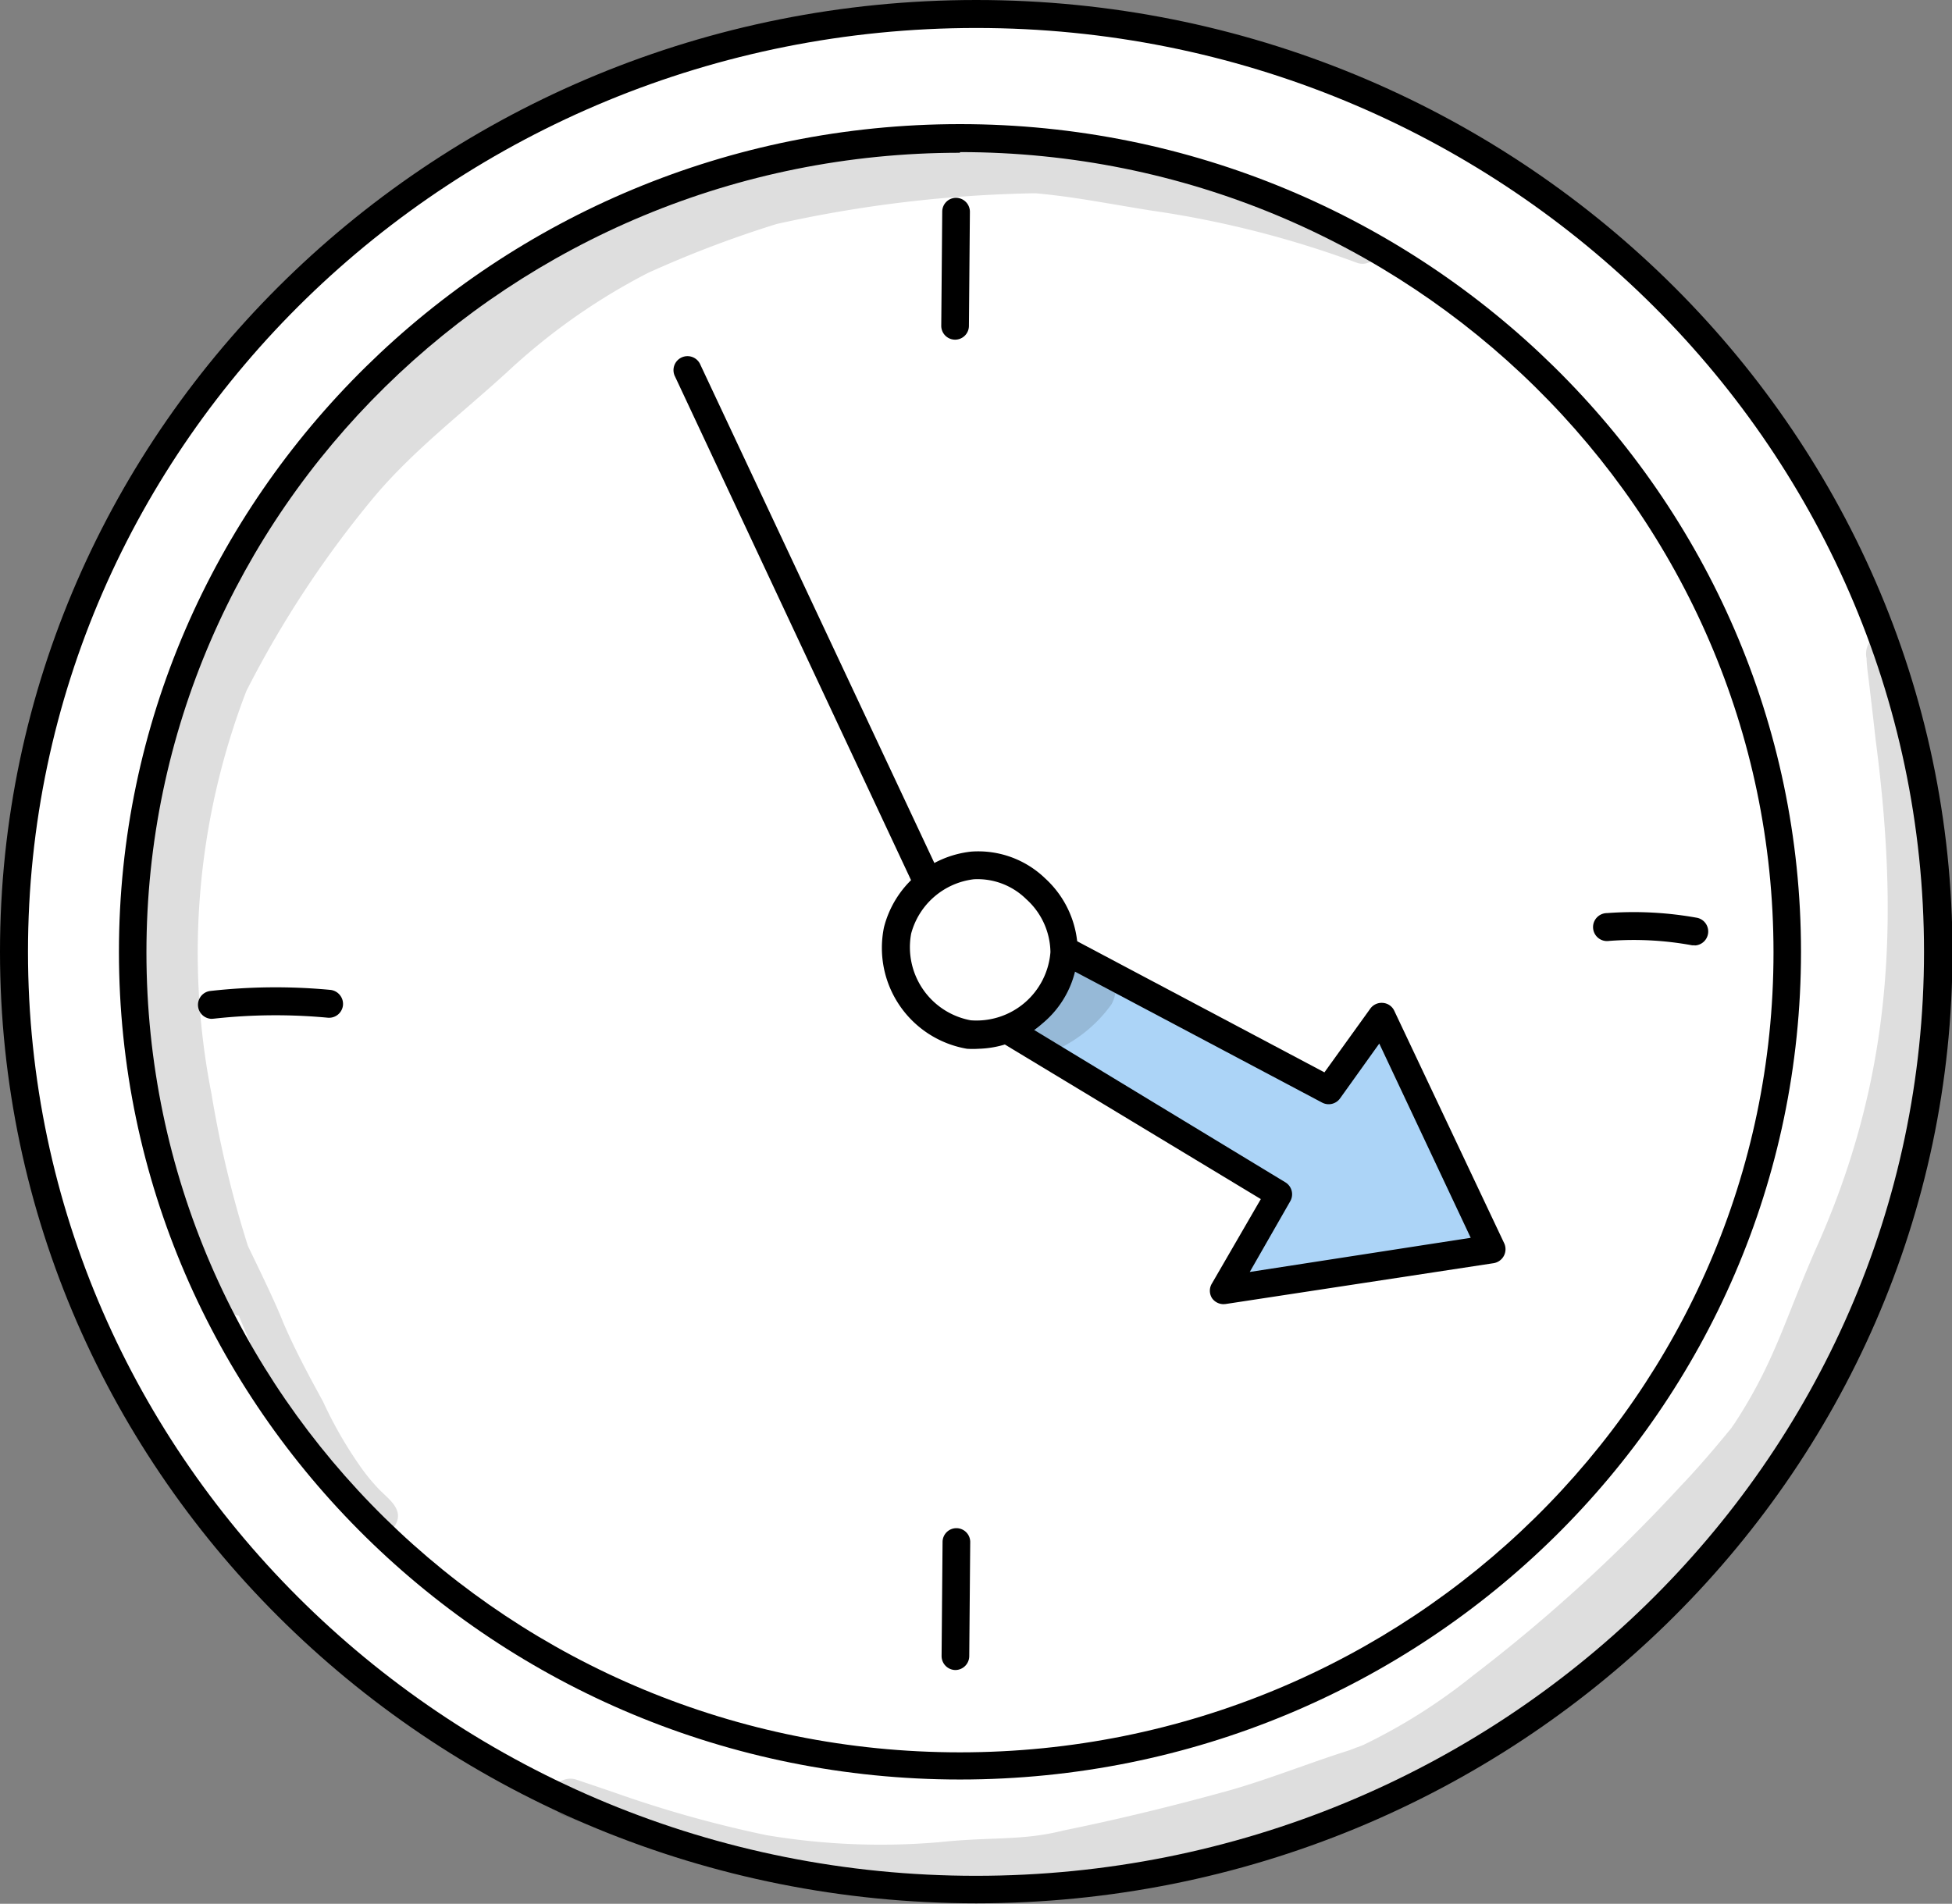
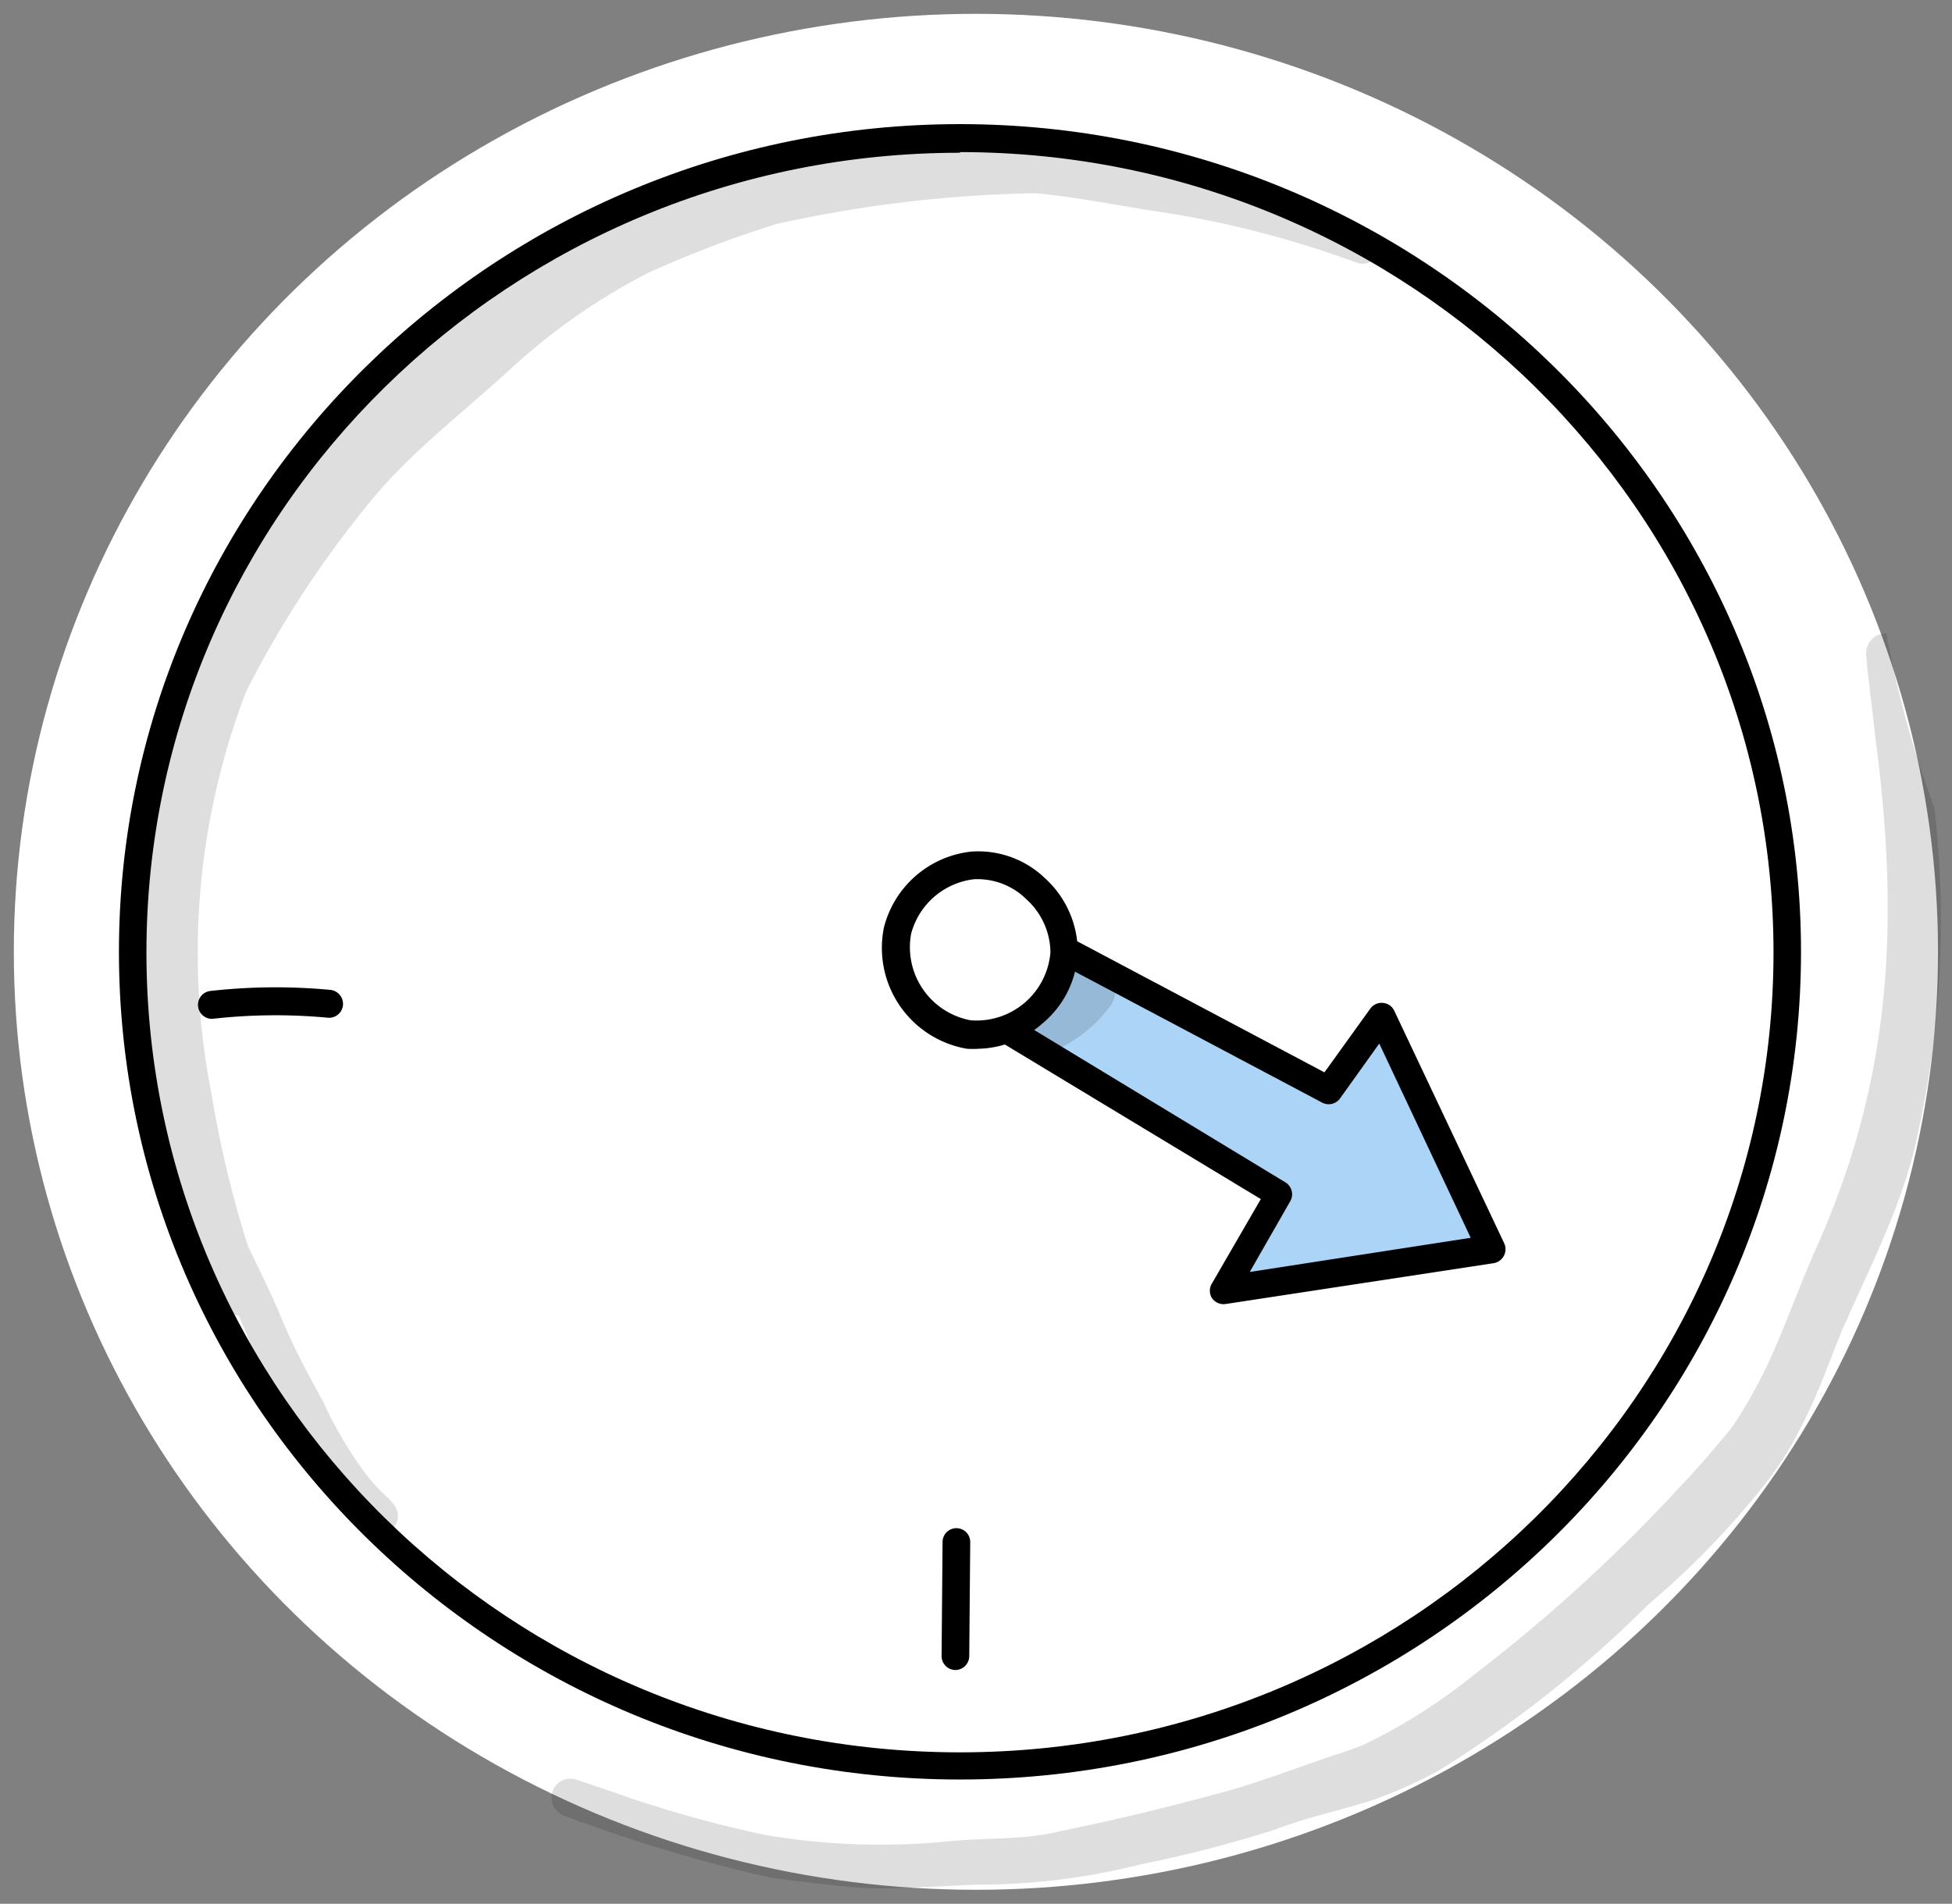
<svg xmlns="http://www.w3.org/2000/svg" viewBox="0 0 119.97 117.03">
  <rect x="0" y="0" width="119.97" height="117.03" fill="#808080" stroke="none" />
  <defs>
    <style>.cls-1{fill:#fff;}.cls-2{fill:#acd4f7;}.cls-3{opacity:0.13;}</style>
  </defs>
  <g id="Слой_2" data-name="Слой 2">
    <g id="Layer_1" data-name="Layer 1">
      <ellipse class="cls-1" cx="59.98" cy="58.51" rx="59.13" ry="57.66" />
-       <path d="M60,117C26.91,117,0,90.78,0,58.51S26.91,0,60,0s60,26.25,60,58.51S93.06,117,60,117ZM60,1.72C27.85,1.72,1.72,27.19,1.72,58.51s26.13,56.8,58.26,56.8,58.27-25.48,58.27-56.8S92.11,1.72,60,1.72Z" />
-       <ellipse class="cls-1" cx="59.04" cy="58.51" rx="50.83" ry="50.02" />
      <path d="M59,109.39c-28.5,0-51.69-22.82-51.69-50.88S30.54,7.63,59,7.63s51.69,22.83,51.69,50.88S87.55,109.39,59,109.39Zm0-100c-27.56,0-50,22-50,49.16s22.42,49.17,50,49.17,50-22.06,50-49.17S86.6,9.35,59,9.35Z" />
-       <path d="M59,59.37a.84.84,0,0,1-.77-.49L41.49,23.15a.86.86,0,1,1,1.56-.72L59.82,58.15a.86.86,0,0,1-.41,1.14A1,1,0,0,1,59,59.37Z" />
      <polygon class="cls-2" points="55.81 59.61 78.58 73.41 75.2 79.31 91.67 76.76 84.92 62.46 81.66 67.02 58.37 54.67 55.81 59.61" />
      <path d="M75.2,80.17a.87.87,0,0,1-.71-.37.85.85,0,0,1,0-.91l3-5.18L55.37,60.35a.86.86,0,0,1-.32-1.13l2.56-4.94a.83.83,0,0,1,1.16-.36l22.63,12L84.22,62a.86.86,0,0,1,.77-.35.84.84,0,0,1,.7.48l6.76,14.3a.87.87,0,0,1-.65,1.22L75.33,80.16ZM56.94,59.3,79,72.68a.86.86,0,0,1,.3,1.16l-2.49,4.35,13.58-2.1L84.77,64.15l-2.41,3.37a.86.86,0,0,1-1.1.26L58.73,55.84Z" />
      <path class="cls-1" d="M59.77,53.2a5.36,5.36,0,0,0-4.6,4,5.2,5.2,0,1,0,10.25,1.35A5.47,5.47,0,0,0,59.77,53.2Z" />
-       <path d="M60.14,64.47a5.52,5.52,0,0,1-.71,0A6.29,6.29,0,0,1,54.33,57a6.23,6.23,0,0,1,5.36-4.65h0A5.92,5.92,0,0,1,64.24,54a6.14,6.14,0,0,1,2,4.55,6,6,0,0,1-2.18,4.37A6.15,6.15,0,0,1,60.14,64.47Zm-.29-10.42h0A4.55,4.55,0,0,0,56,57.39a4.57,4.57,0,0,0,3.66,5.33,4.56,4.56,0,0,0,4.9-4.19,4.46,4.46,0,0,0-1.49-3.26A4.26,4.26,0,0,0,59.85,54.05Z" />
+       <path d="M60.14,64.47a5.52,5.52,0,0,1-.71,0A6.29,6.29,0,0,1,54.33,57a6.23,6.23,0,0,1,5.36-4.65h0A5.92,5.92,0,0,1,64.24,54a6.14,6.14,0,0,1,2,4.55,6,6,0,0,1-2.18,4.37A6.15,6.15,0,0,1,60.14,64.47m-.29-10.42h0A4.55,4.55,0,0,0,56,57.39a4.57,4.57,0,0,0,3.66,5.33,4.56,4.56,0,0,0,4.9-4.19,4.46,4.46,0,0,0-1.49-3.26A4.26,4.26,0,0,0,59.85,54.05Z" />
      <path d="M13,62.63a.86.86,0,0,1-.1-1.71,35.9,35.9,0,0,1,7.4-.07.87.87,0,0,1,.78.94.86.86,0,0,1-.94.77,34.51,34.51,0,0,0-7,.06Z" />
      <path d="M58.72,102.66h0a.86.86,0,0,1-.85-.87l.06-7a.85.85,0,0,1,.85-.85h0a.85.85,0,0,1,.85.87l-.06,7A.86.86,0,0,1,58.72,102.66Z" />
-       <path d="M58.7,20.88h0a.85.85,0,0,1-.85-.87l.06-7a.85.85,0,0,1,.85-.85h0a.86.86,0,0,1,.85.87l-.06,7A.85.85,0,0,1,58.7,20.88Z" />
-       <path d="M104.18,58.11H104a19.82,19.82,0,0,0-5.1-.27.86.86,0,1,1-.13-1.71,21.9,21.9,0,0,1,5.54.29.86.86,0,0,1-.16,1.7Z" />
      <g class="cls-3">
        <path d="M66.73,59.16a1.48,1.48,0,0,0-1,1.3l-.07.08c-.62.75-1.19.75-2.25,1.73a1.43,1.43,0,0,0,1.85,2.1,8.62,8.62,0,0,0,3.05-2.63C69,60.5,68.32,58.82,66.73,59.16Z" />
      </g>
      <g class="cls-3">
        <path d="M59,8.42h0C58.94,8.41,58.91,8.4,59,8.42Z" />
      </g>
      <g class="cls-3">
        <path d="M84.4,15q-1.73-.85-3.51-1.59a61,61,0,0,0-7.35-2.48.73.73,0,0,1-.56-.75c-.82-.18-1.65-.33-2.49-.44a45.44,45.44,0,0,0-9.66-.78,1.32,1.32,0,0,0-.7-.34L59,8.42l.11,0c-.46-.06-.93-.08-1.4-.12a18.7,18.7,0,0,0-2.8,0A41.4,41.4,0,0,0,48,9.7a69.57,69.57,0,0,0-10.31,3.51c-1.67.67-7,2.9-9.64,5.33a43.25,43.25,0,0,0-7,7.62,1.16,1.16,0,0,0-.86-.11c-.85.41-.51.4-1.17,1.19-.71,1-1.33,2.08-1.95,3.15a25.89,25.89,0,0,0-2.18,4,1.78,1.78,0,0,0-.23,1.09,23.36,23.36,0,0,0-1.56,2.87c-2.87,5.65-4.56,14.38-4.27,22.07a76.12,76.12,0,0,0,1.34,9.73c1.11,4.81,1.93,6,3.58,10.11a1.24,1.24,0,0,0,.93.62c.81,1.92,1.86,4.58,3.06,6.86A18.88,18.88,0,0,0,21.53,93a7.82,7.82,0,0,0,1.38,1.2,1.1,1.1,0,0,0,1.39-.46c.57-1-.52-1.65-1.09-2.28a11.54,11.54,0,0,1-1-1.22,25.55,25.55,0,0,1-2.36-4.09C19,84.6,18.14,83,17.42,81.33c-.45-1.15-1.29-2.89-2.18-4.73A66.74,66.74,0,0,1,13,67.25a44.83,44.83,0,0,1,2.14-24.77h0a64,64,0,0,1,7.91-12c2.44-2.88,5.47-5.17,8.23-7.71a38.35,38.35,0,0,1,8.56-6,68,68,0,0,1,7.89-3,79,79,0,0,1,15.9-1.89c2.35.21,4.3.61,7.1,1.06a61.57,61.57,0,0,1,12.63,3.2,1,1,0,0,0,1.38-.93Z" />
      </g>
      <g class="cls-3">
        <path d="M115.93,38.94a1.22,1.22,0,0,0-1.08.61,1.37,1.37,0,0,0-.13.93c0,.22.06.8.09,1s.31,2.57.46,3.94c1.49,11.36,1,21-3.71,31.45-1.89,4.33-2.5,6.86-4.94,10.61-.07.1-.14.19-.2.29.4-.53.17-.22-.08.1-1,1.22-2,2.39-3.11,3.55A99.44,99.44,0,0,1,90.53,103a34.9,34.9,0,0,1-6.75,4.27c-.73.29.16-.07-.84.32-2.45.77-4.84,1.74-7.31,2.45-3.38.94-6.81,1.78-10.25,2.48-2.58.65-4.4.38-7.62.72a42.34,42.34,0,0,1-10.66-.43,72,72,0,0,1-9-2.5c-.91-.32-1.82-.62-2.73-.93a1.2,1.2,0,0,0-.91.12,1.18,1.18,0,0,0,.28,2.14,95.35,95.35,0,0,0,12.72,3.8c2,.25,4,.52,6,.64,2.17,0,4.34-.12,6.52-.23a40.7,40.7,0,0,0,10.12-1.24,78.23,78.23,0,0,0,8.26-2.14c1.94-.75,4-1.18,6-1.81a27.9,27.9,0,0,0,4.1-1.84,72.65,72.65,0,0,0,12.86-10.2,52.14,52.14,0,0,0,7-7.19c2.87-3.54,4-7.7,5.08-10.07,1.56-3.55,3.36-7,4.28-10.82a61.11,61.11,0,0,0,1.21-20.87A65,65,0,0,1,115.93,38.94Z" />
      </g>
    </g>
  </g>
</svg>